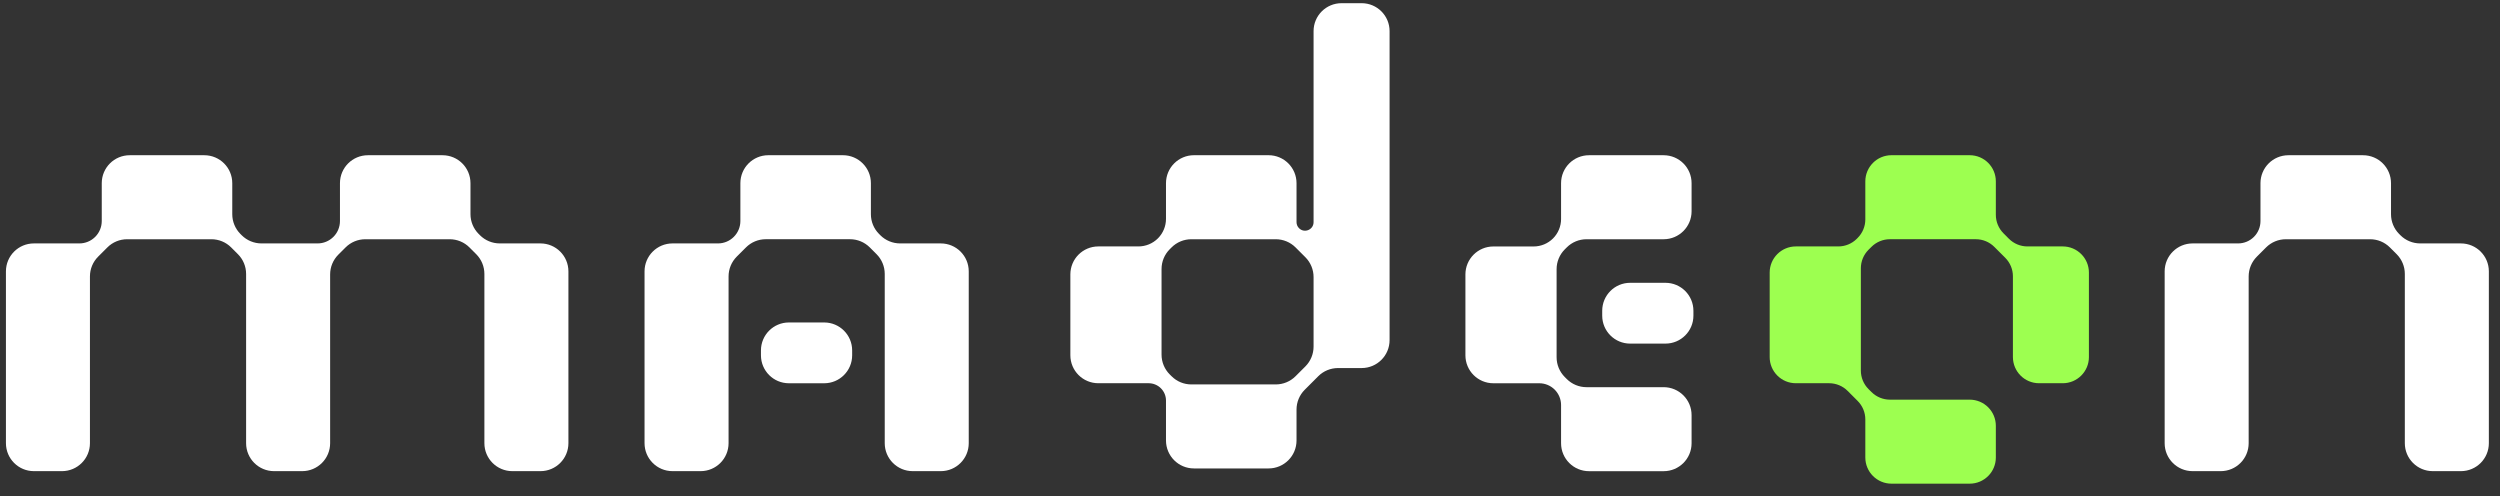
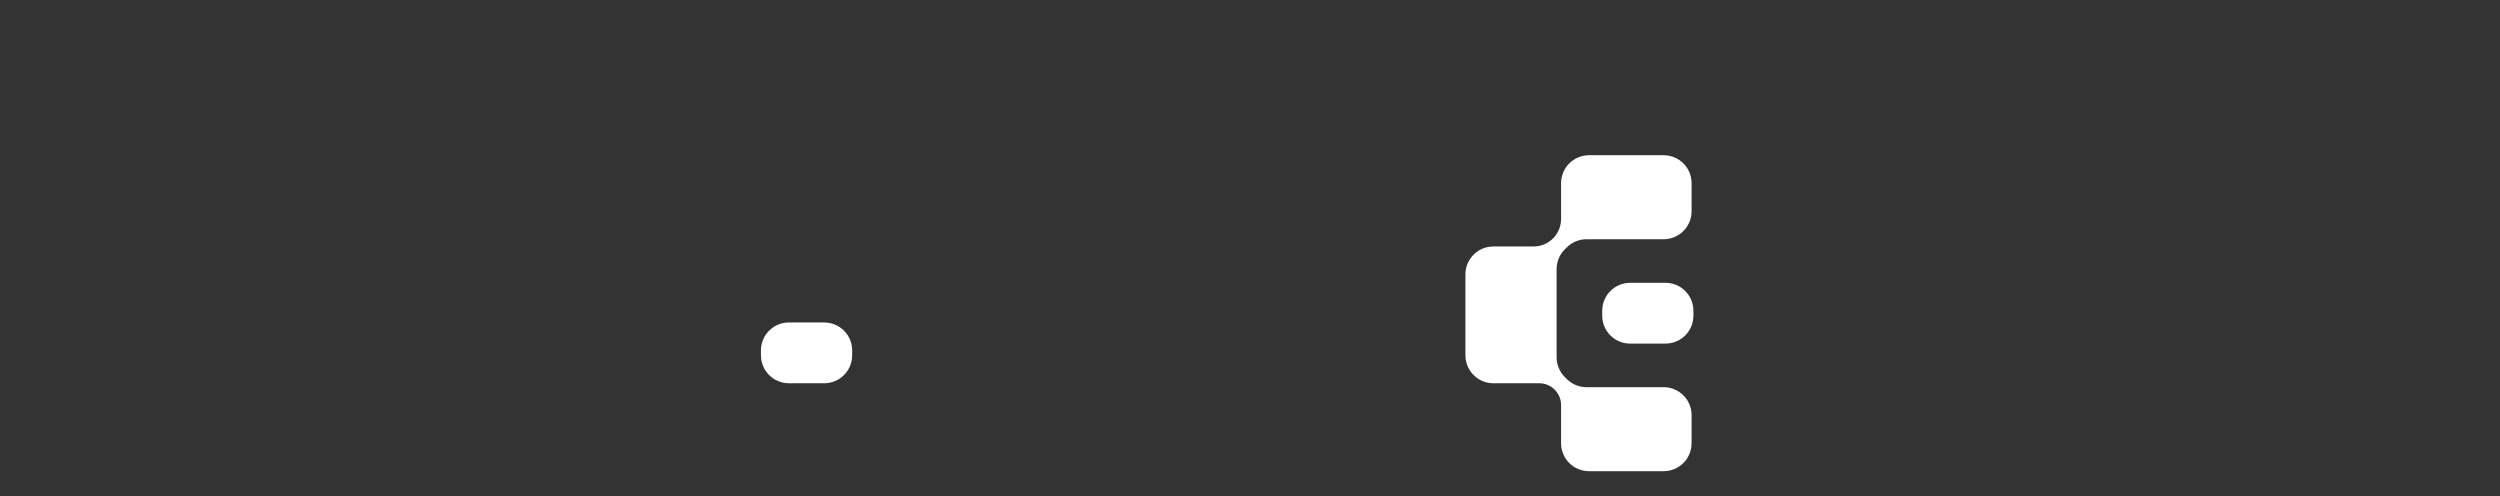
<svg xmlns="http://www.w3.org/2000/svg" width="131" height="26" viewBox="0 0 131 26" fill="none">
  <rect x="0" y="0" width="131" height="26" fill="#333333" stroke="none" />
-   <path fill-rule="evenodd" clip-rule="evenodd" d="M12.171 9.598C12.171 8.789 11.516 8.134 10.707 8.134H6.796C5.987 8.134 5.332 8.789 5.332 9.598V11.583C5.332 11.894 5.208 12.192 4.989 12.411C4.769 12.631 4.471 12.755 4.161 12.755H1.775C0.966 12.755 0.311 13.41 0.311 14.219L0.311 23.224C0.311 24.032 0.966 24.688 1.775 24.688H3.249C4.057 24.688 4.713 24.032 4.713 23.224L4.713 14.484C4.713 14.096 4.867 13.723 5.142 13.449L5.626 12.965C5.9 12.69 6.273 12.536 6.661 12.536H11.078C11.466 12.536 11.838 12.69 12.113 12.965L12.467 13.319C12.742 13.594 12.896 13.966 12.896 14.354V23.224C12.896 24.032 13.552 24.688 14.36 24.688H15.834C16.643 24.688 17.299 24.032 17.299 23.224V14.38C17.299 13.992 17.453 13.62 17.727 13.345L18.108 12.965C18.382 12.69 18.755 12.536 19.143 12.536H23.564C23.952 12.536 24.325 12.69 24.599 12.965L24.953 13.319C25.228 13.594 25.382 13.966 25.382 14.354V23.224C25.382 24.032 26.038 24.688 26.846 24.688H28.32C29.129 24.688 29.785 24.032 29.785 23.224V14.219C29.785 13.41 29.129 12.755 28.32 12.755H26.185C25.797 12.755 25.425 12.6 25.15 12.326L25.082 12.258C24.808 11.983 24.653 11.611 24.653 11.223V9.598C24.653 8.789 23.998 8.134 23.189 8.134H19.278C18.47 8.134 17.814 8.789 17.814 9.598V11.583C17.814 11.894 17.691 12.192 17.471 12.411C17.251 12.631 16.953 12.755 16.643 12.755H13.699C13.311 12.755 12.939 12.6 12.664 12.326L12.6 12.262C12.326 11.987 12.171 11.615 12.171 11.226V9.598Z" fill="white" />
  <path fill-rule="evenodd" clip-rule="evenodd" d="M81.8 23.226C81.8 24.035 82.456 24.69 83.264 24.69H87.175C87.984 24.69 88.639 24.035 88.639 23.226V21.753C88.639 20.944 87.984 20.288 87.175 20.288H83.133C82.745 20.288 82.372 20.134 82.098 19.86L81.995 19.757C81.721 19.482 81.566 19.11 81.566 18.722V14.103C81.566 13.714 81.721 13.342 81.995 13.067L82.098 12.965C82.372 12.69 82.745 12.536 83.133 12.536H87.175C87.984 12.536 88.639 11.88 88.639 11.072V9.598C88.639 8.789 87.984 8.134 87.175 8.134H83.264C82.456 8.134 81.8 8.789 81.8 9.598V11.476C81.8 11.858 81.648 12.224 81.379 12.494C81.109 12.764 80.743 12.915 80.361 12.915H78.252C77.443 12.915 76.788 13.571 76.788 14.379V18.619C76.788 19.427 77.443 20.083 78.252 20.083H80.658C80.961 20.083 81.251 20.203 81.466 20.417C81.68 20.632 81.8 20.922 81.8 21.225V23.226ZM83.956 16.541C83.956 17.35 84.611 18.005 85.42 18.005H87.27C88.079 18.005 88.735 17.35 88.735 16.541V16.284C88.735 15.475 88.079 14.819 87.27 14.819H85.42C84.611 14.819 83.956 15.475 83.956 16.284V16.541ZM44.653 18.619C44.653 19.427 43.997 20.083 43.189 20.083H41.338C40.529 20.083 39.874 19.427 39.874 18.619V18.361C39.874 17.553 40.529 16.897 41.338 16.897H43.189C43.997 16.897 44.653 17.553 44.653 18.361V18.619Z" fill="white" />
-   <path fill-rule="evenodd" clip-rule="evenodd" d="M71.35 19.286C72.159 19.286 72.814 18.63 72.814 17.822V1.631C72.814 0.823 72.159 0.167 71.35 0.167L70.296 0.167C69.487 0.167 68.831 0.823 68.831 1.631L68.831 11.641C68.831 12.039 68.35 12.239 68.069 11.957C67.985 11.873 67.938 11.76 67.938 11.641V9.598C67.938 8.789 67.282 8.133 66.474 8.133H62.562C61.754 8.133 61.098 8.789 61.098 9.598V11.468C61.098 11.851 60.946 12.219 60.675 12.49C60.404 12.761 60.036 12.913 59.653 12.913H57.551C56.742 12.913 56.087 13.569 56.087 14.377L56.087 18.617C56.087 19.425 56.742 20.081 57.551 20.081H60.19C60.431 20.081 60.662 20.177 60.832 20.347C61.002 20.517 61.098 20.748 61.098 20.989V23.082C61.098 23.891 61.754 24.546 62.562 24.546H66.474C67.282 24.546 67.938 23.891 67.938 23.082V21.46C67.938 21.072 68.092 20.699 68.367 20.425L69.077 19.714C69.351 19.44 69.724 19.286 70.112 19.286H71.35ZM68.403 19.199C68.677 18.924 68.831 18.552 68.831 18.163V14.516C68.831 14.128 68.677 13.756 68.403 13.481L67.886 12.964C67.611 12.69 67.239 12.536 66.85 12.536H62.426C62.038 12.536 61.665 12.69 61.391 12.964L61.294 13.06C61.02 13.335 60.865 13.707 60.865 14.096V18.584C60.865 18.972 61.02 19.345 61.294 19.619L61.391 19.715C61.665 19.99 62.037 20.144 62.426 20.144H66.85C67.239 20.144 67.611 19.99 67.886 19.715L68.403 19.199Z" fill="white" />
-   <path fill-rule="evenodd" clip-rule="evenodd" d="M45.635 9.597C45.635 8.789 44.98 8.133 44.171 8.133H40.26C39.451 8.133 38.796 8.789 38.796 9.597V11.582C38.796 11.893 38.672 12.191 38.452 12.411C38.233 12.631 37.934 12.755 37.624 12.755H35.239C34.43 12.755 33.774 13.41 33.774 14.219L33.774 23.224C33.774 24.032 34.43 24.688 35.239 24.688H36.712C37.521 24.688 38.177 24.032 38.177 23.224L38.177 14.483C38.177 14.095 38.331 13.723 38.605 13.448L39.09 12.964C39.364 12.69 39.736 12.535 40.125 12.535H44.542C44.93 12.535 45.302 12.69 45.577 12.964L45.931 13.319C46.206 13.593 46.36 13.966 46.36 14.354V23.224C46.36 24.032 47.016 24.688 47.824 24.688H49.298C50.107 24.688 50.762 24.032 50.762 23.224V14.219C50.762 13.41 50.107 12.755 49.298 12.755H47.164C46.776 12.755 46.403 12.6 46.129 12.326L46.064 12.261C45.789 11.987 45.635 11.614 45.635 11.226V9.597Z" fill="white" />
-   <path fill-rule="evenodd" clip-rule="evenodd" d="M125.289 9.598C125.289 8.789 124.633 8.134 123.824 8.134H119.913C119.105 8.134 118.449 8.789 118.449 9.598V11.584C118.449 11.894 118.326 12.192 118.106 12.412C117.886 12.632 117.588 12.755 117.278 12.755H114.892C114.083 12.755 113.428 13.411 113.428 14.219V23.224C113.428 24.033 114.083 24.688 114.892 24.688H116.366C117.174 24.688 117.83 24.033 117.83 23.224L117.83 14.484C117.83 14.096 117.984 13.724 118.259 13.449L118.743 12.965C119.018 12.69 119.39 12.536 119.779 12.536H124.194C124.583 12.536 124.955 12.69 125.23 12.965L125.585 13.319C125.859 13.594 126.013 13.966 126.013 14.355V23.224C126.013 24.033 126.669 24.688 127.477 24.688H128.951C129.76 24.688 130.416 24.033 130.416 23.224V14.219C130.416 13.411 129.76 12.755 128.951 12.755H126.817C126.428 12.755 126.056 12.601 125.781 12.326L125.717 12.262C125.443 11.988 125.289 11.615 125.289 11.227V9.598Z" fill="white" />
-   <path fill-rule="evenodd" clip-rule="evenodd" d="M104.582 9.504C104.582 8.747 103.969 8.133 103.212 8.133H99.113C98.356 8.133 97.743 8.747 97.743 9.504V11.498C97.743 11.862 97.598 12.21 97.341 12.467L97.297 12.512C97.04 12.769 96.692 12.913 96.328 12.913H94.101C93.344 12.913 92.731 13.527 92.731 14.284L92.731 18.71C92.731 19.467 93.344 20.081 94.101 20.081H95.846C96.209 20.081 96.558 20.225 96.815 20.482L97.341 21.009C97.598 21.266 97.743 21.614 97.743 21.978V23.973C97.743 24.73 98.356 25.344 99.113 25.344H103.212C103.969 25.344 104.582 24.73 104.582 23.973V22.312C104.582 21.555 103.969 20.942 103.212 20.942H99.032C98.668 20.942 98.32 20.797 98.063 20.54L97.91 20.388C97.653 20.131 97.509 19.782 97.509 19.419V14.057C97.509 13.694 97.653 13.345 97.91 13.088L98.062 12.937C98.319 12.68 98.668 12.535 99.031 12.535H103.534C103.898 12.535 104.246 12.68 104.503 12.937L105.075 13.509C105.332 13.766 105.477 14.114 105.477 14.478V18.71C105.477 19.467 106.09 20.081 106.847 20.081H108.088C108.845 20.081 109.459 19.467 109.459 18.71V14.284C109.459 13.527 108.845 12.913 108.088 12.913H106.237C105.874 12.913 105.525 12.769 105.268 12.512L104.984 12.227C104.727 11.97 104.582 11.621 104.582 11.258V9.504Z" fill="#9DFF50" />
</svg>